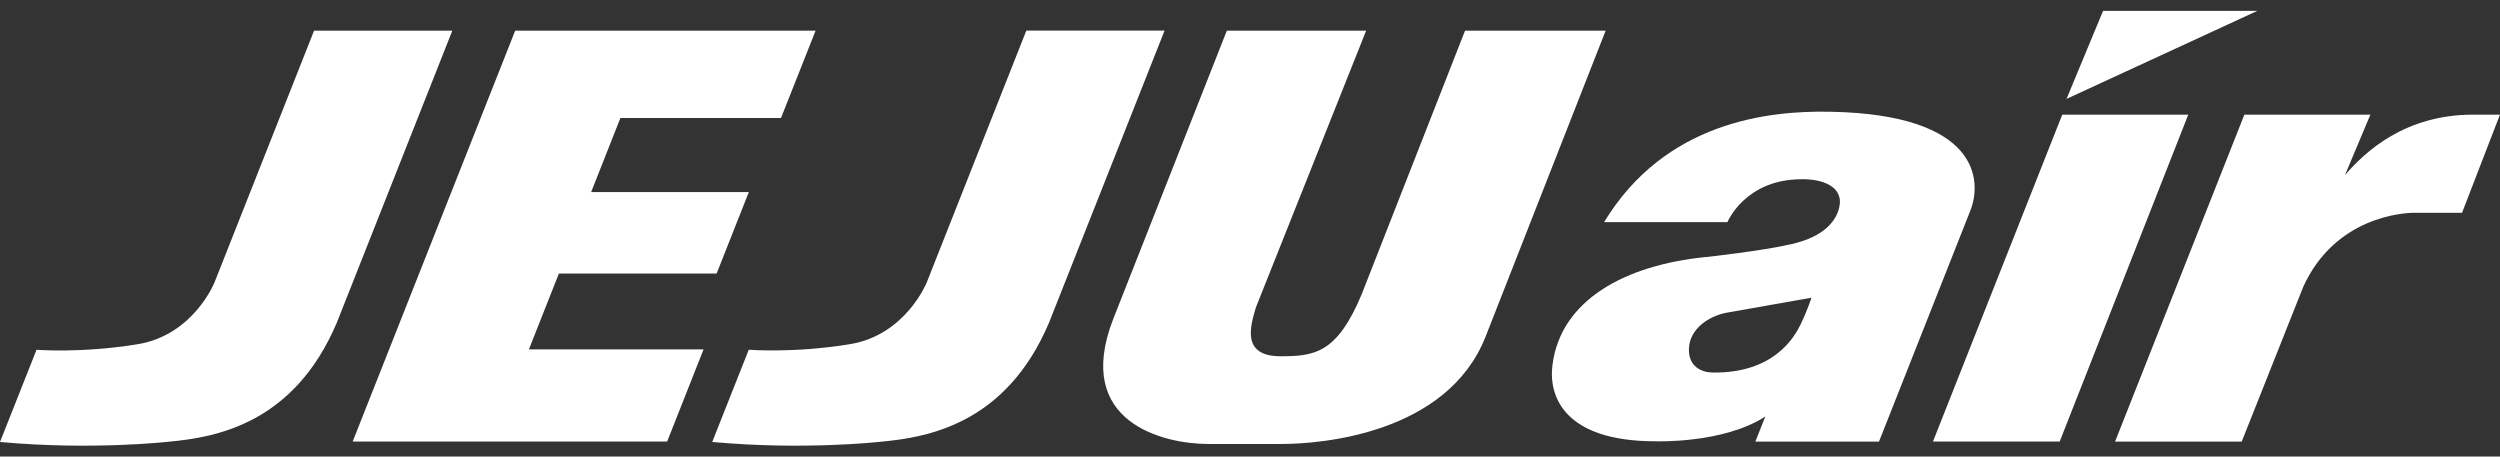
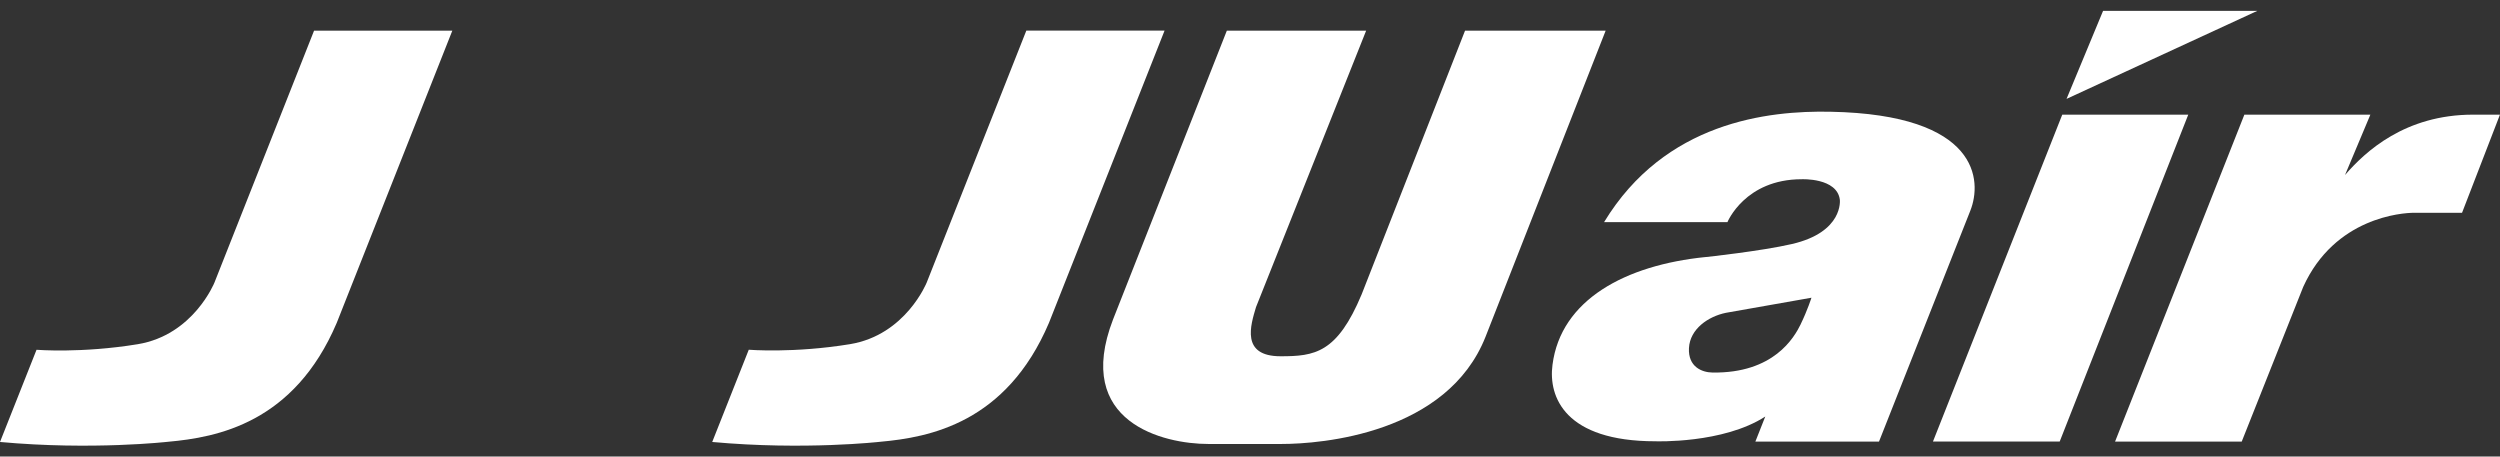
<svg xmlns="http://www.w3.org/2000/svg" width="115" height="21" viewBox="0 0 115 21" fill="none">
  <rect x="0" y="0" width="115" height="21" fill="#333333" stroke="none" />
  <g clip-path="url(#clip0_52_547)">
-     <path d="M35.927 5.427L37.517 1.41H30.18H23.699L16.223 20.311H30.689L32.364 16.071H24.33L25.709 12.582H32.965L34.447 8.834H27.193L28.539 5.427H35.927Z" fill="white" />
    <path d="M34.443 16.088L32.762 20.331C37.013 20.719 40.497 20.321 40.497 20.321C42.744 20.12 46.291 19.464 48.253 14.849L53.57 1.408H47.211L42.63 12.993C42.63 12.993 41.664 15.411 39.096 15.832C36.509 16.256 34.445 16.088 34.445 16.088H34.443Z" fill="white" />
    <path d="M1.681 16.088L0 20.331C4.251 20.719 7.735 20.321 7.735 20.321C9.983 20.12 13.529 19.464 15.491 14.849L20.807 1.41H14.447L9.866 12.995C9.866 12.995 8.9 15.413 6.332 15.834C3.745 16.258 1.681 16.09 1.681 16.09V16.088Z" fill="white" />
    <path d="M67.392 1.41L62.637 13.537C61.506 16.25 60.47 16.388 58.906 16.388C57.068 16.388 57.528 14.961 57.777 14.126L62.842 1.412H56.434L51.198 14.7C49.373 19.438 53.53 20.423 55.584 20.423H58.948C60.785 20.423 66.571 19.952 68.336 15.488L73.86 1.41H67.394H67.392Z" fill="white" />
    <path d="M88.916 20.311H94.746L100.66 5.274H94.864L88.916 20.311Z" fill="white" />
    <path d="M113.762 5.274C110.637 5.274 108.81 6.964 107.87 8.052L109.037 5.274H103.241L97.293 20.313H103.119L105.948 13.196C107.4 9.997 110.505 9.788 111.049 9.788H113.254L114.997 5.276H113.758L113.762 5.274Z" fill="white" />
    <path d="M78.462 11.823C74.764 12.195 71.8 13.789 71.415 16.778C71.216 18.266 71.997 20.299 76.15 20.299C76.15 20.299 79.267 20.415 81.203 19.16L80.747 20.313H86.434L90.635 9.691C91.179 8.322 91.063 5.272 84.203 5.14C81.315 5.081 76.586 5.611 73.787 10.219H79.462C79.462 10.219 80.269 8.245 82.876 8.245C82.876 8.245 84.506 8.17 84.633 9.189C84.633 9.189 84.815 10.676 82.424 11.226C81.034 11.549 78.463 11.825 78.463 11.825M82.839 14.902C82.532 15.533 81.588 17.178 78.773 17.137C78.281 17.129 77.648 16.869 77.692 16.012C77.739 15.129 78.578 14.558 79.389 14.39L83.327 13.695C83.327 13.695 83.143 14.272 82.837 14.902H82.839Z" fill="white" />
    <path d="M95.061 4.549L103.836 0.5H96.741L95.061 4.549Z" fill="white" />
  </g>
  <defs>
    <clipPath id="clip0_52_547">
      <rect width="115" height="20" fill="white" transform="translate(0 0.5)" />
    </clipPath>
  </defs>
</svg>